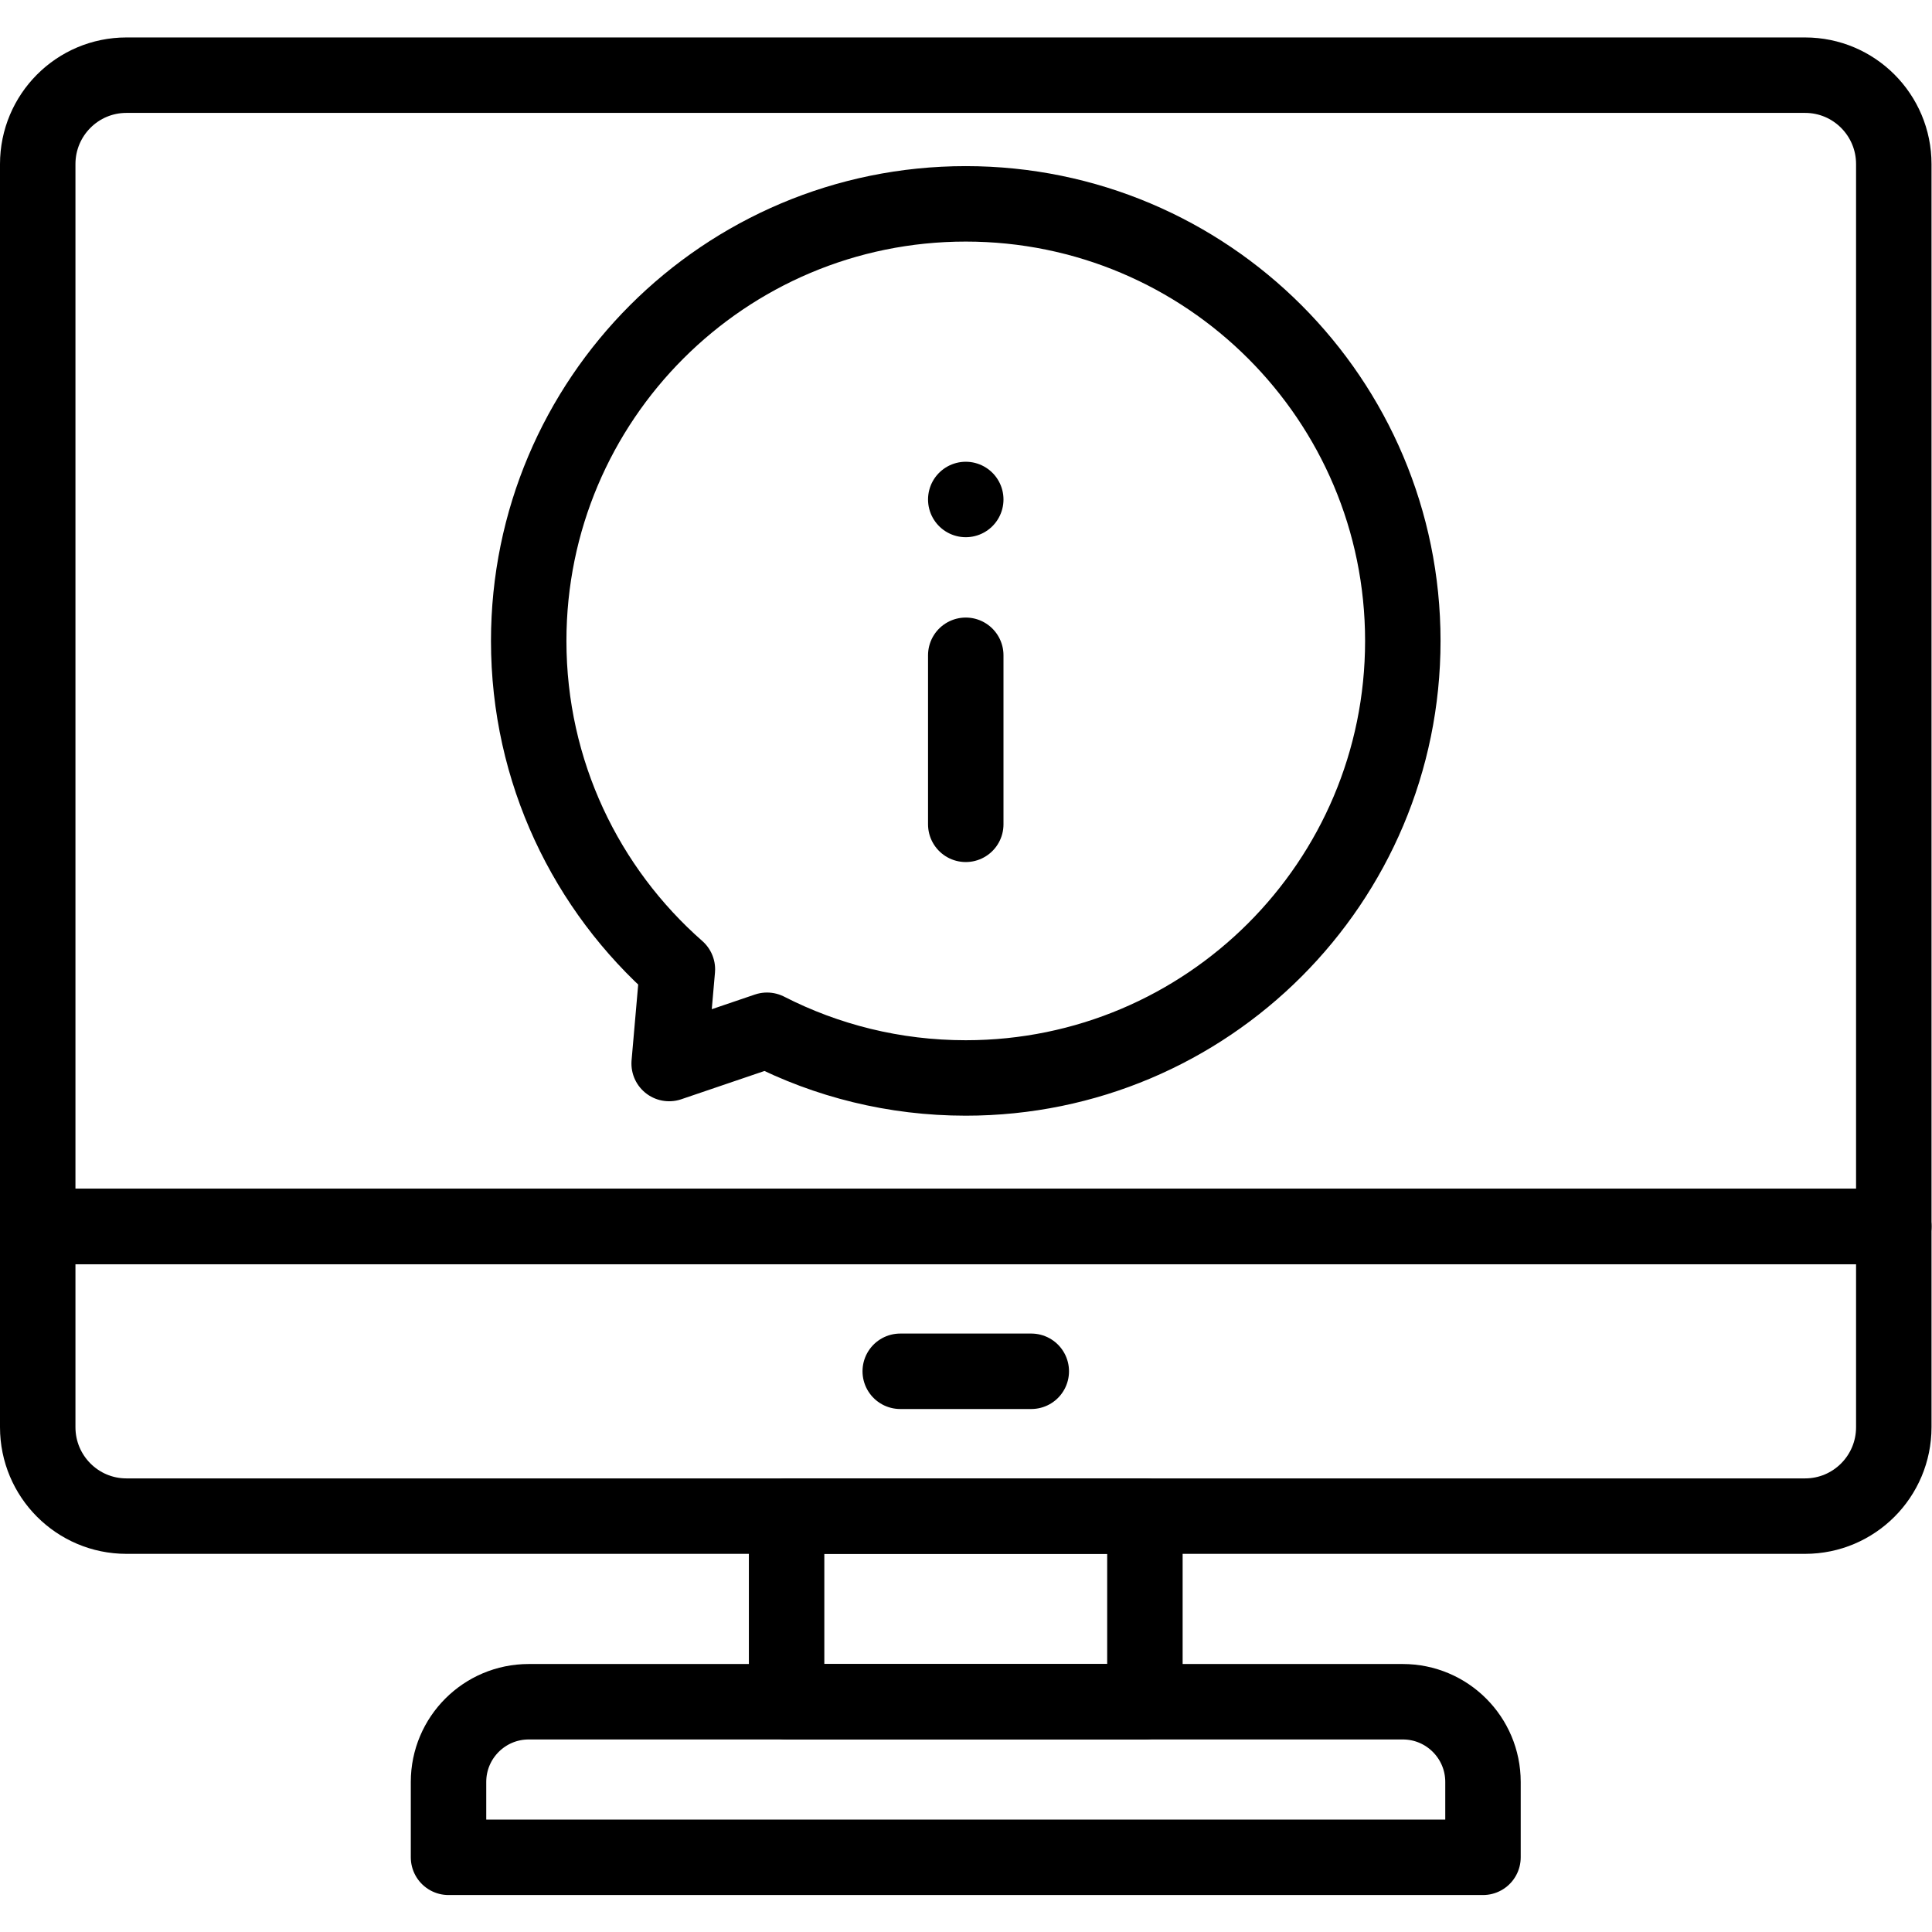
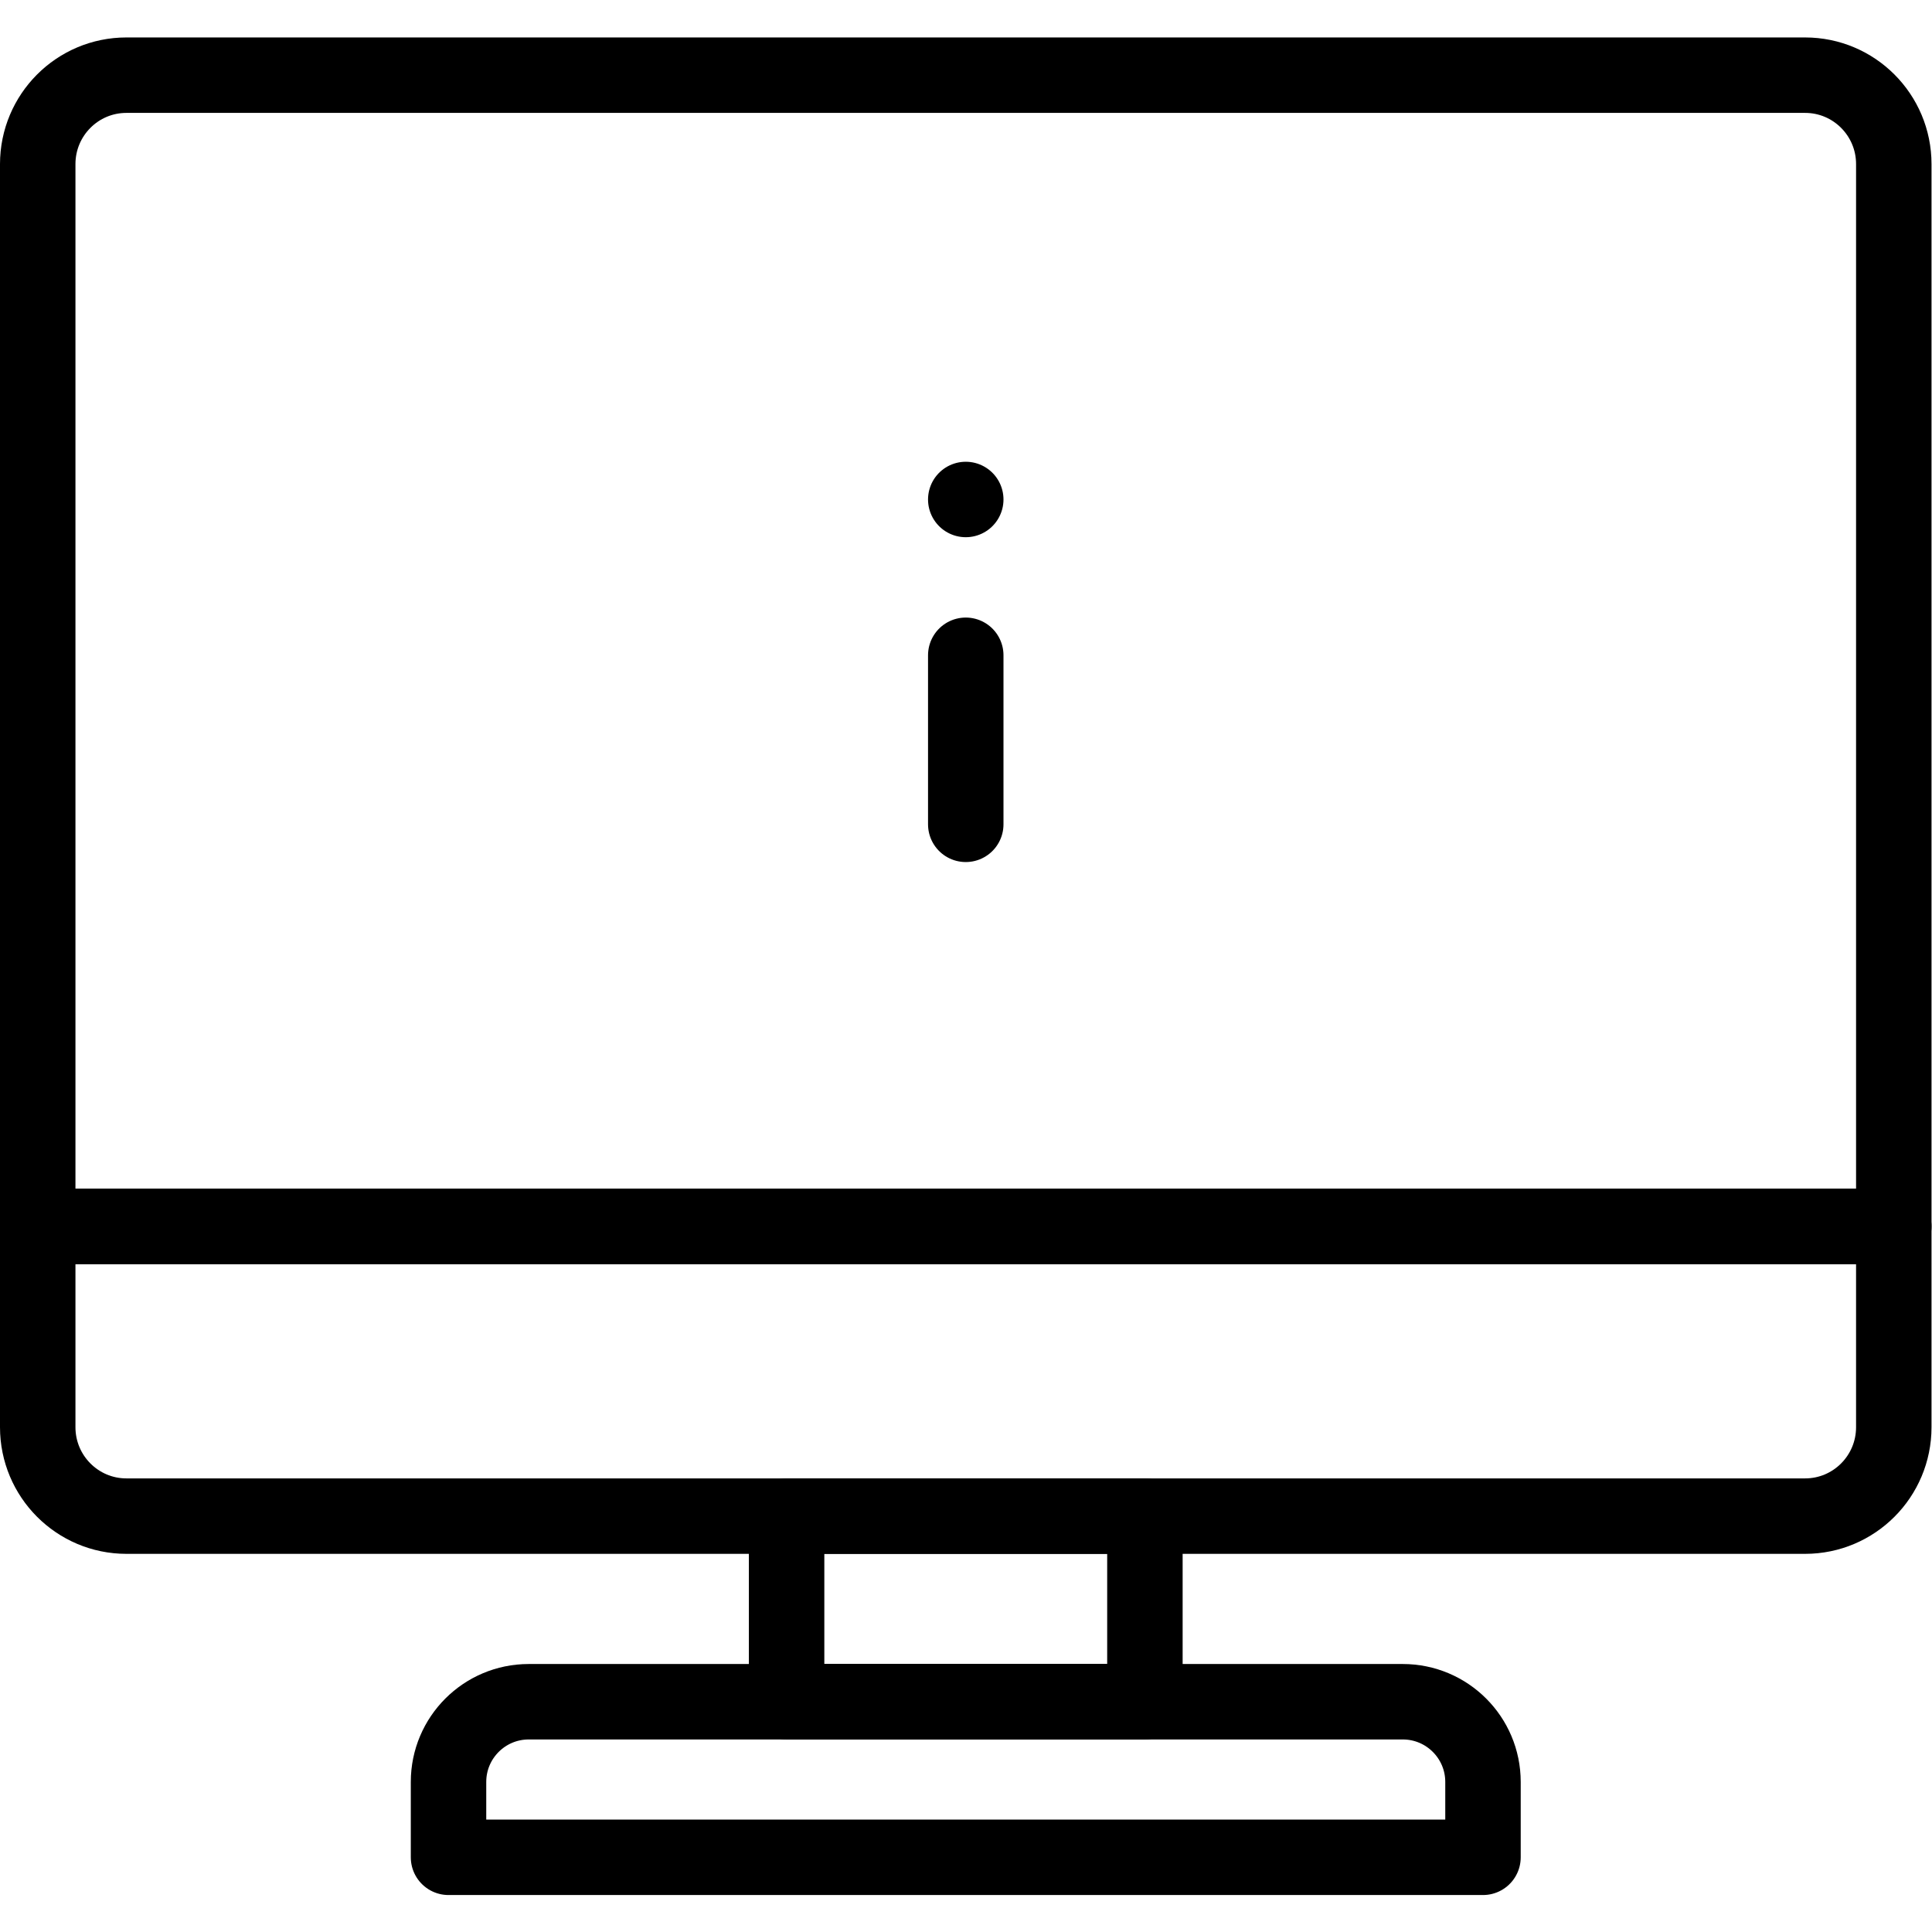
<svg xmlns="http://www.w3.org/2000/svg" version="1.1" id="svg2316" xml:space="preserve" width="682.667" height="682.667" viewBox="0 0 682.667 682.667">
  <defs id="defs2320">
    <clipPath clipPathUnits="userSpaceOnUse" id="clipPath2330">
      <path d="M 0,512 H 512 V 0 H 0 Z" id="path2328" />
    </clipPath>
  </defs>
  <g id="g2322" transform="matrix(1.333,0,0,-1.333,0,682.667)">
    <g id="g2324">
      <g id="g2326" clip-path="url(#clipPath2330)">
        <g id="g2332" transform="translate(33.507,492.201)">
          <path d="m 0,0 c -12.982,0 -23.507,-10.553 -23.507,-23.571 v -281.605 h 492 V -23.571 C 468.493,-10.553 457.969,0 444.986,0 Z" style="fill:none;stroke:#000000;stroke-width:20;stroke-linecap:round;stroke-linejoin:round;stroke-miterlimit:10;stroke-dasharray:none;stroke-opacity:1" id="path2334" />
        </g>
        <g id="g2336" transform="translate(10,187.025)">
          <path d="m 0,0 v -53.213 c 0,-13.018 10.524,-23.572 23.507,-23.572 h 444.986 c 12.983,0 23.507,10.554 23.507,23.572 V 0 Z" style="fill:none;stroke:#000000;stroke-width:20;stroke-linecap:round;stroke-linejoin:round;stroke-miterlimit:10;stroke-dasharray:none;stroke-opacity:1" id="path2338" />
        </g>
        <g id="g2340" transform="translate(238.632,148.633)">
-           <path d="M 0,0 H 34.736" style="fill:none;stroke:#000000;stroke-width:20;stroke-linecap:round;stroke-linejoin:round;stroke-miterlimit:10;stroke-dasharray:none;stroke-opacity:1" id="path2342" />
-         </g>
+           </g>
        <path d="M 303.489,61.037 H 208.51 v 49.203 h 94.979 z" style="fill:none;stroke:#000000;stroke-width:20;stroke-linecap:round;stroke-linejoin:round;stroke-miterlimit:10;stroke-dasharray:none;stroke-opacity:1" id="path2344" />
        <g id="g2346" transform="translate(393.106,19.799)">
          <path d="m 0,0 h -274.213 v 19.976 c 0,11.743 9.52,21.262 21.263,21.262 H -21.264 C -9.52,41.238 0,31.719 0,19.976 Z" style="fill:none;stroke:#000000;stroke-width:20;stroke-linecap:round;stroke-linejoin:round;stroke-miterlimit:10;stroke-dasharray:none;stroke-opacity:1" id="path2348" />
        </g>
        <g id="g2350" transform="translate(256,458.092)">
-           <path d="m 0,0 c -63.984,0 -115.853,-51.869 -115.853,-115.853 0,-34.694 15.25,-65.826 39.413,-87.058 l -2.182,-24.971 25.94,8.82 c 15.805,-8.084 33.711,-12.644 52.682,-12.644 63.983,0 115.854,51.869 115.854,115.853 C 115.854,-51.869 63.983,0 0,0 Z" style="fill:none;stroke:#000000;stroke-width:20;stroke-linecap:round;stroke-linejoin:round;stroke-miterlimit:10;stroke-dasharray:none;stroke-opacity:1" id="path2352" />
-         </g>
+           </g>
        <g id="g2354" transform="translate(256,338.429)">
          <path d="M 0,0 V -44.809" style="fill:none;stroke:#000000;stroke-width:20;stroke-linecap:round;stroke-linejoin:round;stroke-miterlimit:10;stroke-dasharray:none;stroke-opacity:1" id="path2356" />
        </g>
        <g id="g2358" transform="translate(256,379.728)">
          <path d="M 0,0 V 0" style="fill:none;stroke:#000000;stroke-width:20;stroke-linecap:round;stroke-linejoin:round;stroke-miterlimit:10;stroke-dasharray:none;stroke-opacity:1" id="path2360" />
        </g>
      </g>
    </g>
  </g>
</svg>